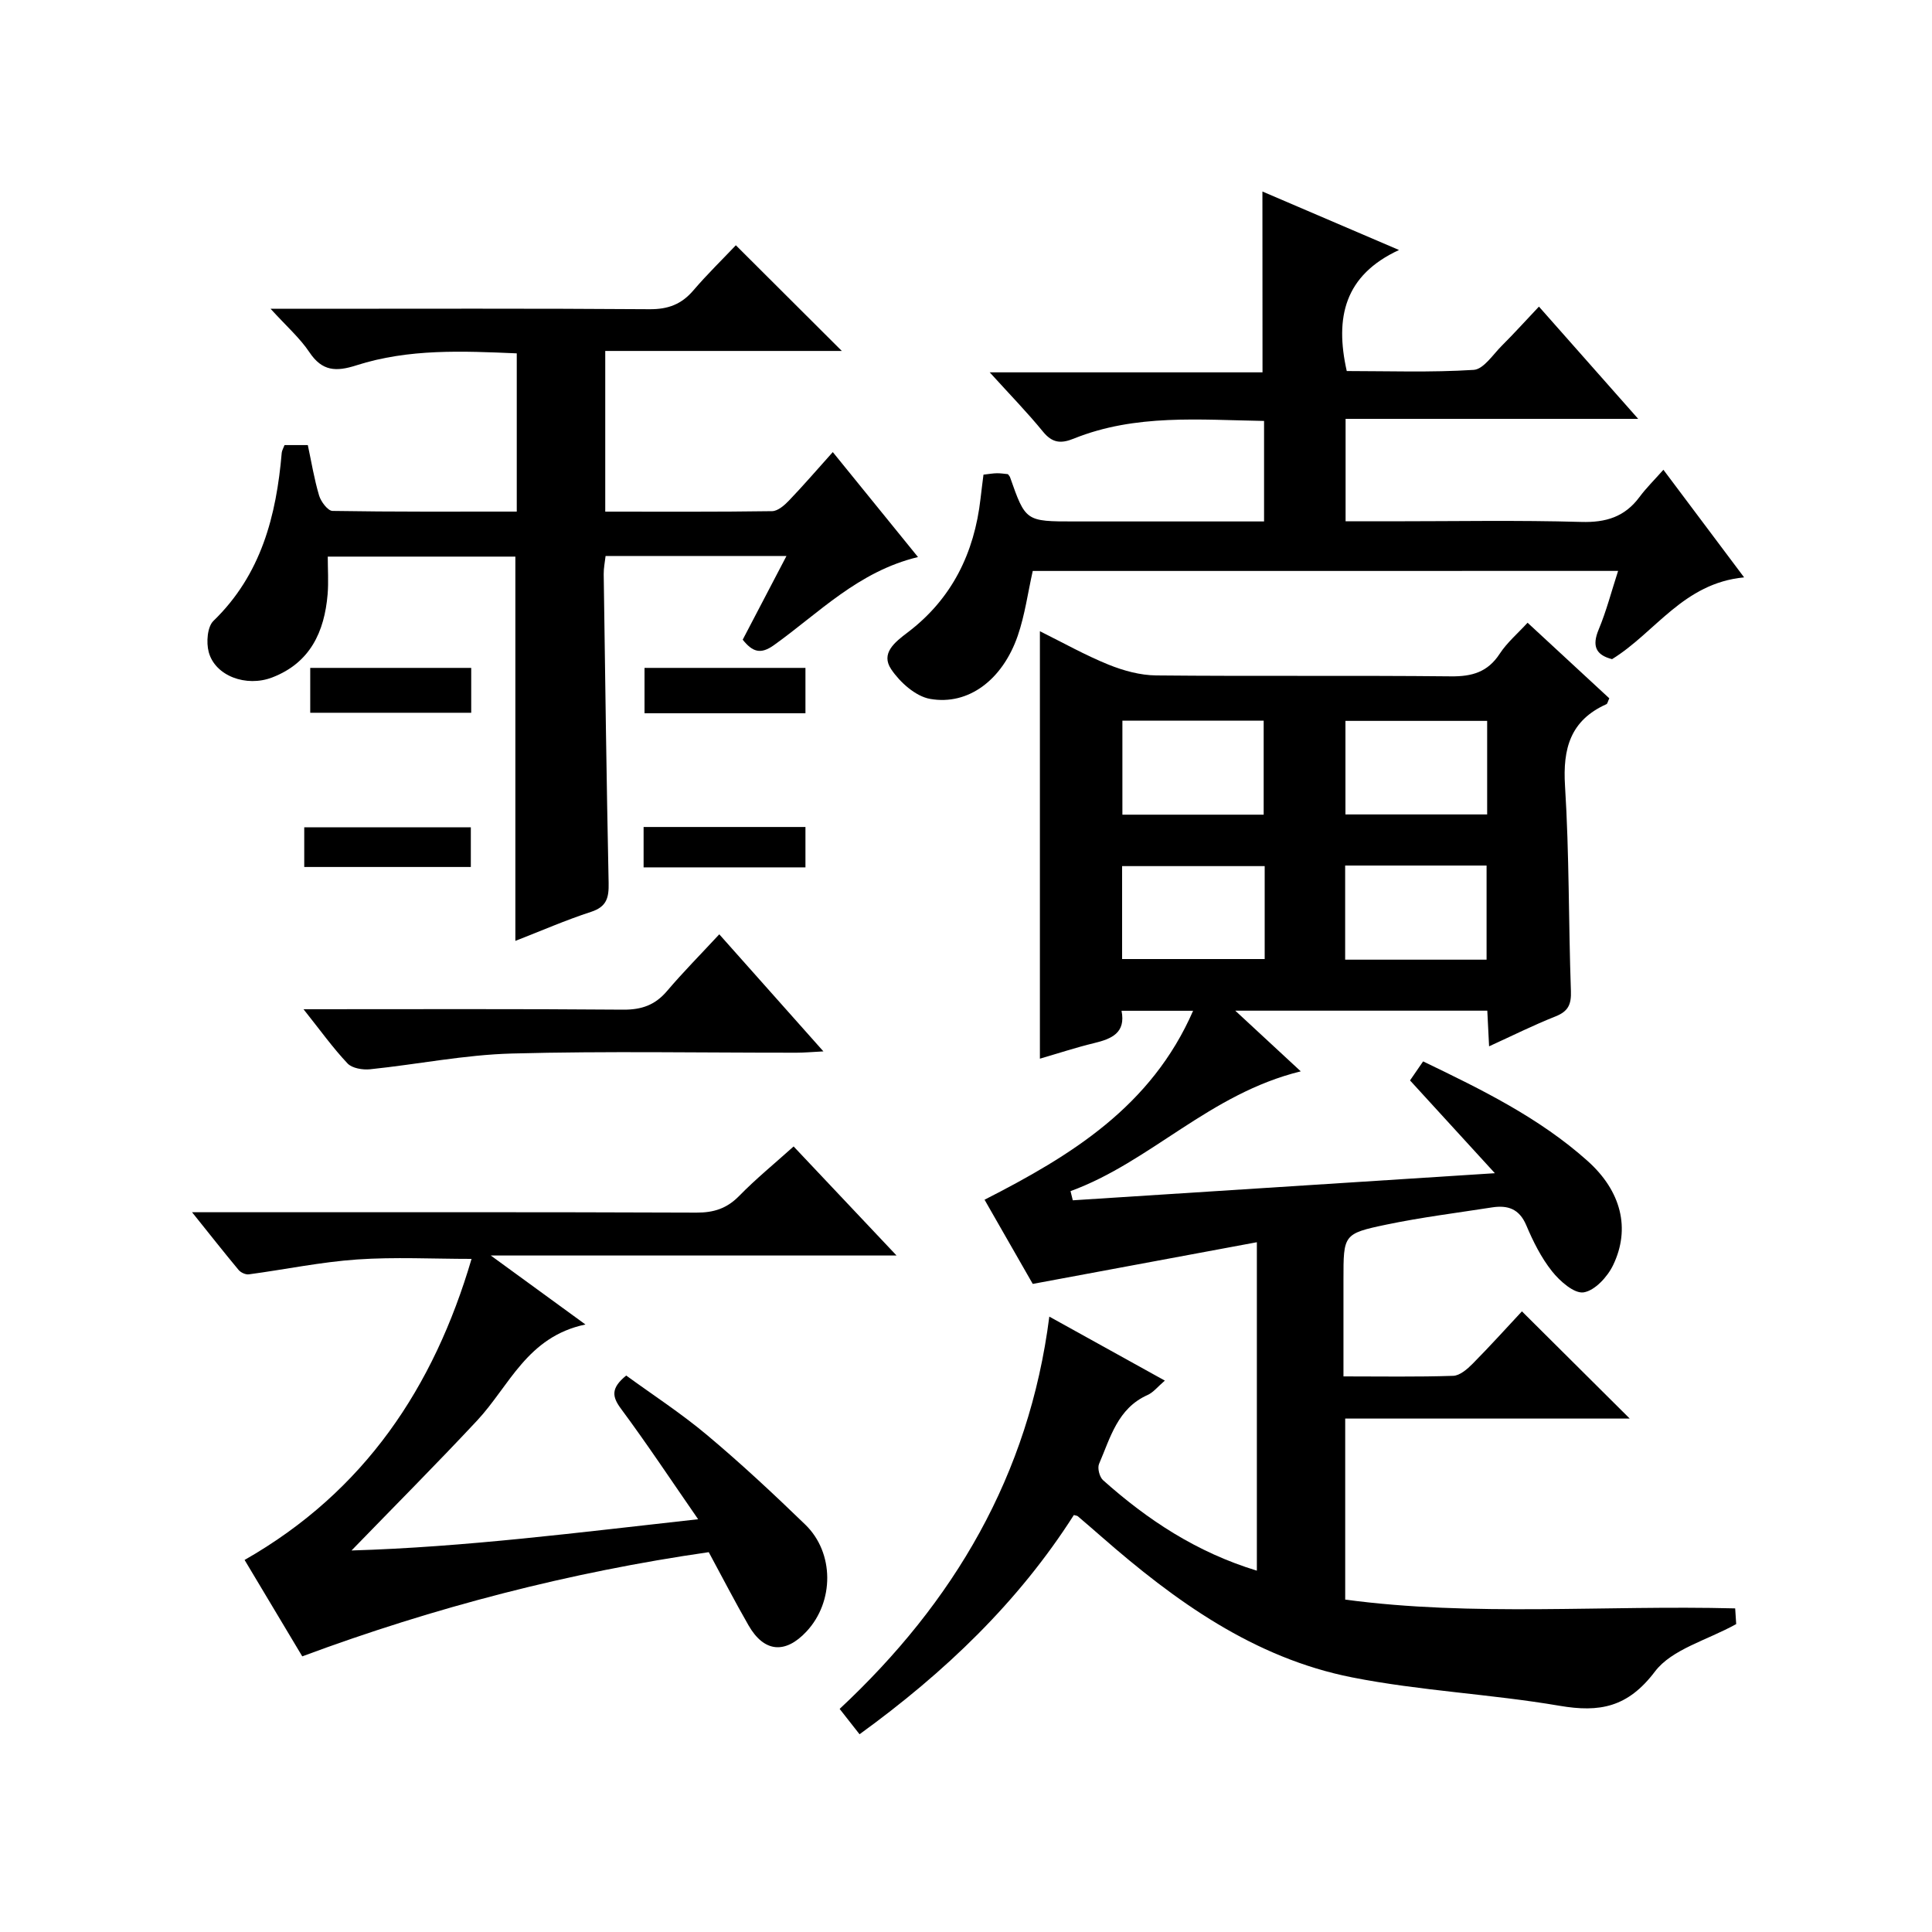
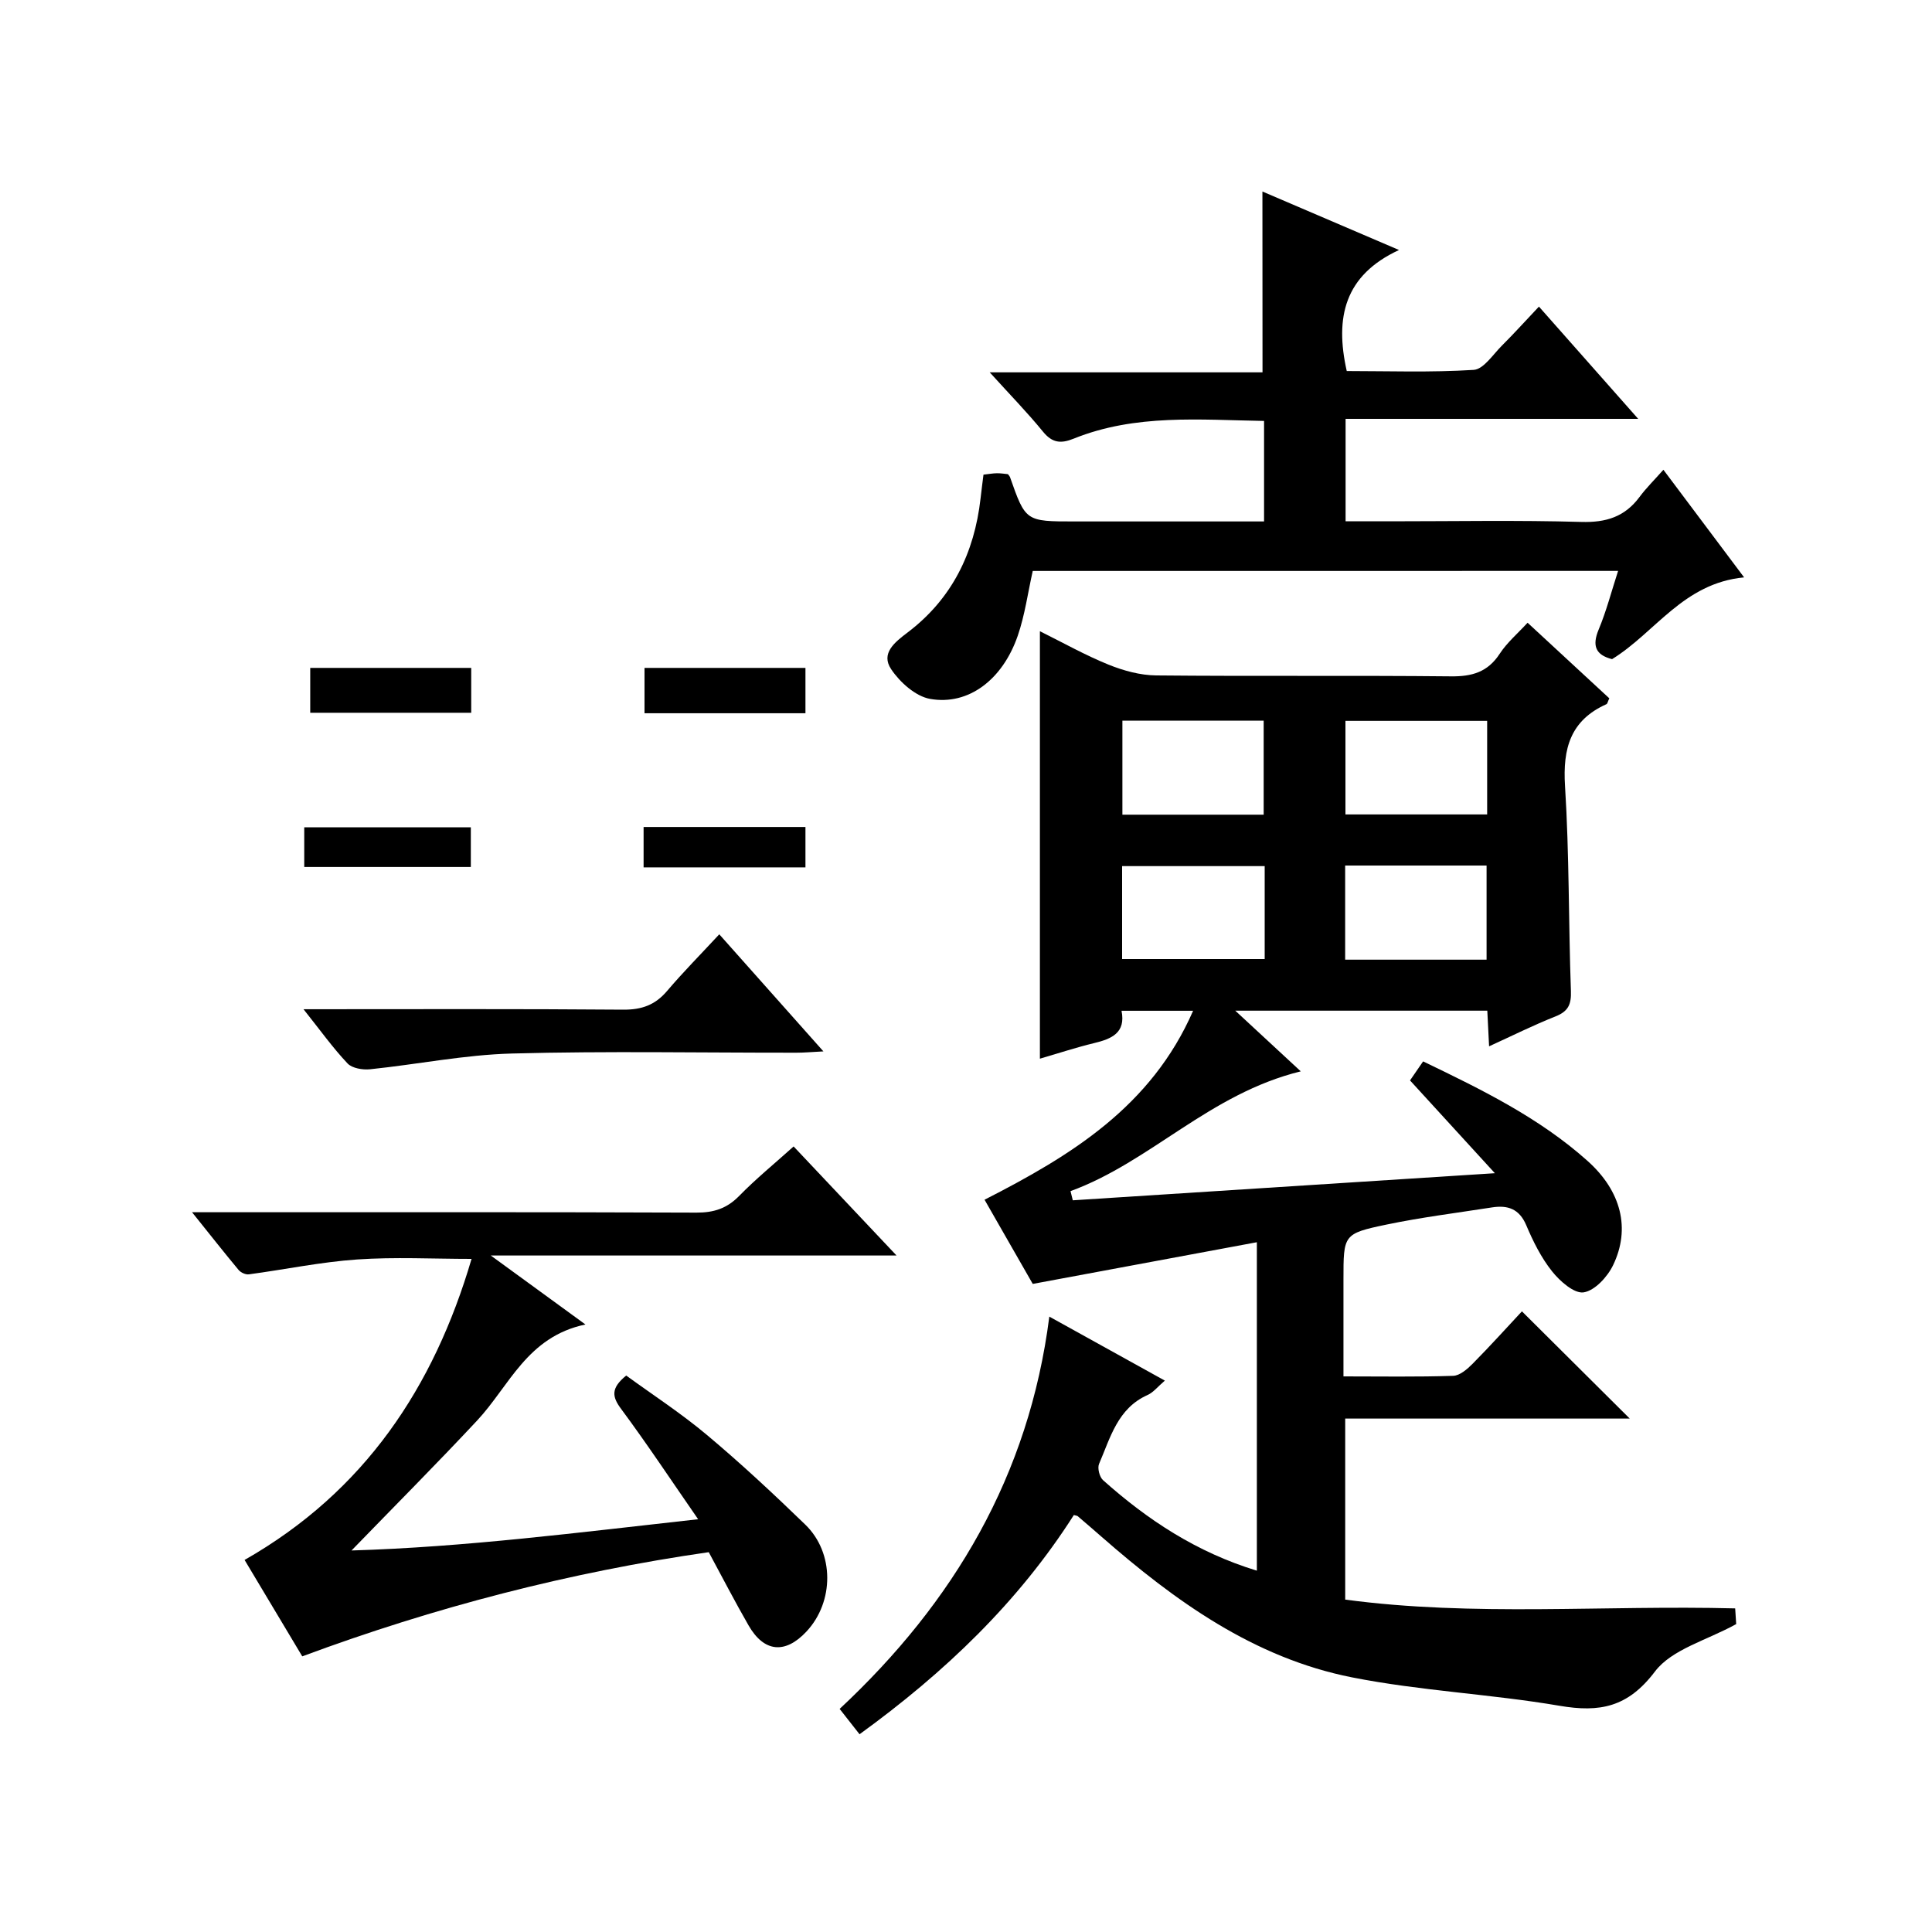
<svg xmlns="http://www.w3.org/2000/svg" version="1.1" id="ZDIC" x="0px" y="0px" viewBox="0 0 400 400" style="enable-background:new 0 0 400 400;" xml:space="preserve">
  <g>
    <path d="M203.84,248.39c17.91-9.14,34.52-19.28,43.18-39.12c-5.29,0-9.84,0-14.82,0c0.92,4.59-2.06,5.82-5.7,6.7   c-3.65,0.88-7.22,2.06-11.2,3.22c0-29.55,0-58.71,0-88.5c4.8,2.38,9.36,4.95,14.17,6.9c3.11,1.26,6.59,2.22,9.91,2.25   c20.34,0.2,40.68-0.02,61.02,0.19c4.38,0.05,7.62-0.88,10.1-4.68c1.51-2.31,3.71-4.18,5.77-6.42c5.86,5.42,11.43,10.57,16.92,15.65   c-0.32,0.67-0.38,1.11-0.59,1.21c-7.45,3.34-9.07,9.15-8.58,16.93c0.89,14.12,0.72,28.3,1.22,42.45c0.1,2.77-0.54,4.21-3.17,5.26   c-4.55,1.8-8.95,4-13.77,6.2c-0.14-2.82-0.25-4.96-0.37-7.38c-17.15,0-34.2,0-52.18,0c4.67,4.33,8.76,8.11,13.56,12.56   c-18.93,4.65-31.07,18.74-47.67,24.8c0.16,0.63,0.31,1.27,0.47,1.9c28.73-1.85,57.47-3.69,87.39-5.61   c-6.19-6.77-11.81-12.91-17.57-19.21c0.93-1.35,1.74-2.52,2.71-3.94c12.16,5.85,24.07,11.68,34.06,20.62   c6.95,6.22,8.93,13.99,5.27,21.58c-1.16,2.41-3.78,5.26-6.09,5.62c-1.96,0.3-4.92-2.31-6.54-4.35c-2.25-2.82-3.93-6.2-5.35-9.56   c-1.45-3.41-3.85-4.18-7.08-3.68c-7.3,1.14-14.64,2.05-21.87,3.56c-8.94,1.87-8.89,2.09-8.89,11.4c0,6.47,0,12.93,0,20.03   c7.84,0,15.29,0.13,22.72-0.12c1.38-0.05,2.92-1.39,4.02-2.5c3.61-3.65,7.05-7.46,10.21-10.85c7.85,7.81,15.02,14.94,22.32,22.2   c-19.27,0-38.92,0-58.91,0c0,12.53,0,24.45,0,37.48c26.56,3.56,53.49,1.12,80.74,1.82c0.06,0.94,0.16,2.54,0.21,3.25   c-6.08,3.37-13.31,5.19-16.82,9.82c-5.61,7.41-11.41,8.52-19.77,7.09c-14.24-2.43-28.81-3.08-42.96-5.88   c-20.27-4.01-36.62-15.79-51.88-29.14c-1.62-1.42-3.26-2.83-4.9-4.23c-0.12-0.1-0.31-0.1-0.8-0.24   c-11.46,17.98-26.63,32.53-44.37,45.39c-1.3-1.65-2.57-3.27-4.12-5.25c23.63-22.06,39.21-48.32,43.41-81.22   c8.13,4.5,15.75,8.73,23.92,13.25c-1.45,1.23-2.37,2.44-3.58,2.98c-6.21,2.77-7.7,8.84-10.04,14.26c-0.38,0.87,0.09,2.71,0.82,3.37   c9.22,8.23,19.37,14.94,31.85,18.74c0-22.47,0-44.51,0-68c-15.41,2.87-30.58,5.69-46.4,8.63   C210.84,260.61,207.4,254.6,203.84,248.39z M261.63,168.67c0-6.65,0-13.02,0-19.46c-9.94,0-19.53,0-29.25,0c0,6.65,0,13.02,0,19.46   C242.31,168.67,251.89,168.67,261.63,168.67z M307.9,149.25c-10.15,0-19.74,0-29.34,0c0,6.7,0,13.08,0,19.37   c9.99,0,19.58,0,29.34,0C307.9,162.05,307.9,155.8,307.9,149.25z M261.84,179.32c-10.14,0-19.84,0-29.52,0c0,6.64,0,12.9,0,19.24   c9.98,0,19.67,0,29.52,0C261.84,192.04,261.84,185.91,261.84,179.32z M278.5,179.2c0,6.88,0,13.14,0,19.49c9.93,0,19.51,0,29.28,0   c0-6.64,0-13.01,0-19.49C297.87,179.2,288.28,179.2,278.5,179.2z" />
-     <path d="M58.91,92.15c1.43,0,2.88,0,4.82,0c0.74,3.44,1.31,7.01,2.34,10.46c0.38,1.26,1.8,3.15,2.77,3.17   c12.62,0.21,25.25,0.14,38.15,0.14c0-11.07,0-21.67,0-32.76c-11.17-0.48-22.38-1-33.24,2.49c-4.18,1.34-7.06,1.22-9.68-2.71   c-1.98-2.96-4.75-5.38-8.05-9.01c2.98,0,4.71,0,6.45,0c24,0,48-0.09,72,0.09c3.84,0.03,6.61-1.01,9.07-3.88   c2.91-3.4,6.13-6.53,8.81-9.36c7.65,7.63,14.8,14.76,21.94,21.88c-15.75,0-32.21,0-48.98,0c0,11.35,0,22.06,0,33.27   c11.64,0,23.1,0.07,34.55-0.1c1.2-0.02,2.58-1.24,3.53-2.24c2.98-3.11,5.79-6.38,9.03-9.99c5.84,7.2,11.44,14.09,17.64,21.73   c-12.4,2.99-20.51,11.59-29.84,18.25c-2.75,1.96-4.41,1.41-6.45-1.14c2.93-5.59,5.89-11.26,9.06-17.33c-12.8,0-24.93,0-37.45,0   c-0.14,1.26-0.41,2.52-0.39,3.77c0.3,21.32,0.58,42.63,1.02,63.94c0.06,3-0.37,4.9-3.61,5.96c-5.31,1.73-10.45,3.98-15.7,6.02   c0-26.54,0-52.89,0-79.56c-12.58,0-25.33,0-38.84,0c0,2.62,0.18,5.22-0.03,7.8c-0.66,7.8-3.63,14.19-11.45,17.21   c-5.42,2.09-11.86-0.32-13.17-5.26c-0.53-1.98-0.29-5.21,0.98-6.44c9.9-9.59,13.02-21.76,14.14-34.81   C58.38,93.26,58.66,92.81,58.91,92.15z" />
    <path d="M261.37,39.65c9.32,3.99,18.2,7.8,28.28,12.11c-11.27,5.22-13.32,13.93-10.82,25.06c8.47,0,17.4,0.32,26.28-0.24   c2.06-0.13,4.01-3.21,5.88-5.06c2.48-2.47,4.82-5.07,7.63-8.04c6.86,7.76,13.39,15.14,20.55,23.24c-20.7,0-40.44,0-60.58,0   c0,7.12,0,13.83,0,21.21c3.07,0,6.18,0,9.29,0c13.17,0,26.35-0.25,39.5,0.13c5.13,0.15,9.01-1.05,12.06-5.16   c1.38-1.86,3.05-3.5,4.95-5.64c5.74,7.65,10.96,14.62,16.71,22.28c-12.61,1.2-18.37,11.41-27.34,16.93   c-3.36-0.86-4.2-2.72-2.77-6.14c1.59-3.81,2.63-7.84,4.02-12.13c-40.67,0-80.93,0-121.19,0.01c-1.01,4.48-1.62,9.09-3.1,13.4   c-3.14,9.11-10.2,14.49-18.15,13.09c-3.01-0.53-6.25-3.44-8.06-6.14c-2.21-3.28,0.71-5.58,3.42-7.63   c9.15-6.94,13.8-16.43,15.08-27.71c0.18-1.63,0.4-3.25,0.61-4.95c1.17-0.13,1.97-0.28,2.78-0.29c0.81-0.01,1.63,0.13,2.28,0.19   c0.24,0.32,0.37,0.44,0.42,0.58c3.24,9.21,3.24,9.21,13.4,9.21c12.97,0,25.93,0,39.21,0c0-7.02,0-13.61,0-20.81   c-13.27-0.21-26.61-1.5-39.42,3.67c-2.66,1.07-4.43,0.9-6.35-1.45c-3.24-3.97-6.83-7.65-11.03-12.28c19.51,0,38.02,0,56.48,0   C261.37,64.37,261.37,52.31,261.37,39.65z" />
    <path d="M185.62,259.94c-28.36,0-55.43,0-84.01,0c6.92,5.04,12.69,9.24,19.6,14.28c-12.08,2.53-15.75,12.73-22.42,19.88   c-8.39,8.98-17.07,17.69-26.01,26.91c23.54-0.7,47.01-3.73,71.76-6.47c-5.55-8.01-10.56-15.58-15.96-22.86   c-1.89-2.54-2.12-4.29,1.07-6.89c5.45,3.97,11.39,7.83,16.77,12.35c7.01,5.88,13.72,12.14,20.3,18.51c6.05,5.85,6,15.98,0.26,22.13   c-4.4,4.72-8.79,4.33-12-1.26c-2.82-4.9-5.42-9.94-8.24-15.16c-28.74,4.14-56.73,11.38-84.16,21.57   c-4.08-6.81-7.98-13.34-11.94-19.96c24.88-14.19,39.18-35.78,46.99-62.33c-8,0-15.88-0.42-23.7,0.12   c-7.5,0.52-14.94,2.08-22.41,3.08c-0.67,0.09-1.67-0.37-2.12-0.91c-3.04-3.65-5.98-7.39-9.64-11.95c2.92,0,4.69,0,6.45,0   c32.66,0,65.33-0.05,97.99,0.08c3.6,0.01,6.29-0.86,8.83-3.45c3.46-3.54,7.32-6.69,11.28-10.25   C171.3,244.75,178.01,251.87,185.62,259.94z" />
    <path d="M62.84,208.95c22.89,0,44.54-0.09,66.19,0.09c3.83,0.03,6.62-0.97,9.08-3.87c3.33-3.92,6.96-7.58,10.81-11.73   c7.43,8.35,14.2,15.97,21.56,24.24c-2.39,0.12-3.96,0.27-5.53,0.27c-19.66,0.02-39.32-0.36-58.96,0.17   c-9.81,0.26-19.56,2.25-29.36,3.26c-1.53,0.16-3.72-0.2-4.67-1.2C68.91,216.95,66.32,213.32,62.84,208.95z" />
    <path d="M97.56,138.28c0,3.09,0,6.01,0,9.29c-11.09,0-22.09,0-33.33,0c0-3.09,0-6.01,0-9.29   C75.28,138.28,86.28,138.28,97.56,138.28z" />
-     <path d="M166.76,138.28c0,3.3,0,6.22,0,9.39c-11.13,0-22.02,0-33.32,0c0-2.97,0-6.01,0-9.39   C144.33,138.28,155.34,138.28,166.76,138.28z" />
+     <path d="M166.76,138.28c0,3.3,0,6.22,0,9.39c-11.13,0-22.02,0-33.32,0c0-2.97,0-6.01,0-9.39   z" />
    <path d="M62.99,179.5c0-2.69,0-5.28,0-8.22c11.42,0,22.78,0,34.49,0c0,2.61,0,5.19,0,8.22C86.17,179.5,74.7,179.5,62.99,179.5z" />
    <path d="M133.25,179.58c0-2.91,0-5.5,0-8.36c11.23,0,22.24,0,33.51,0c0,2.82,0,5.4,0,8.36   C155.73,179.58,144.72,179.58,133.25,179.58z" />
  </g>
</svg>